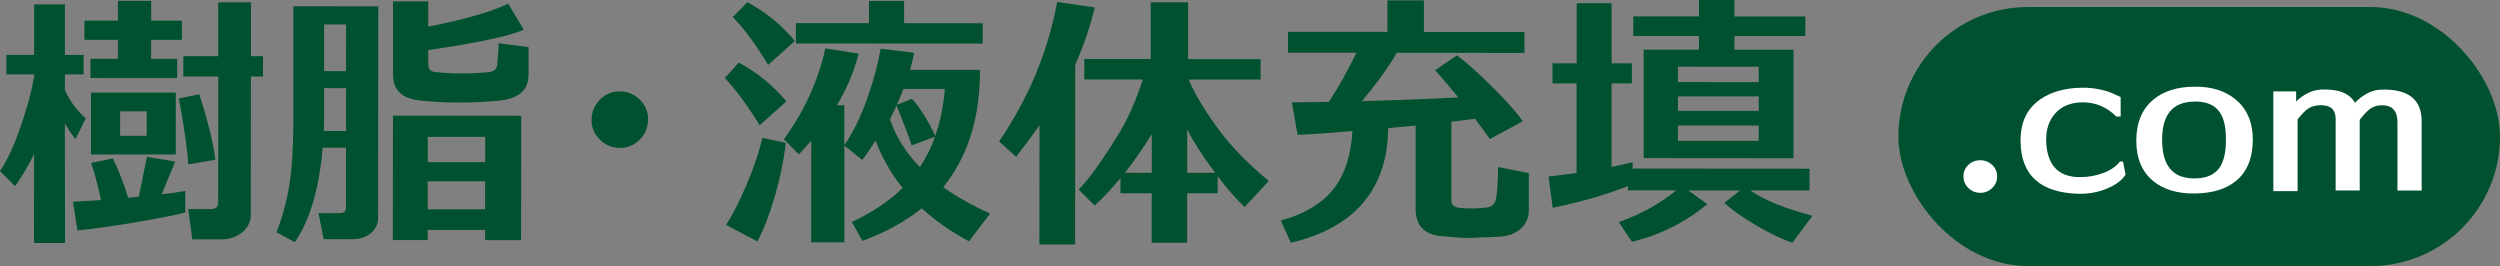
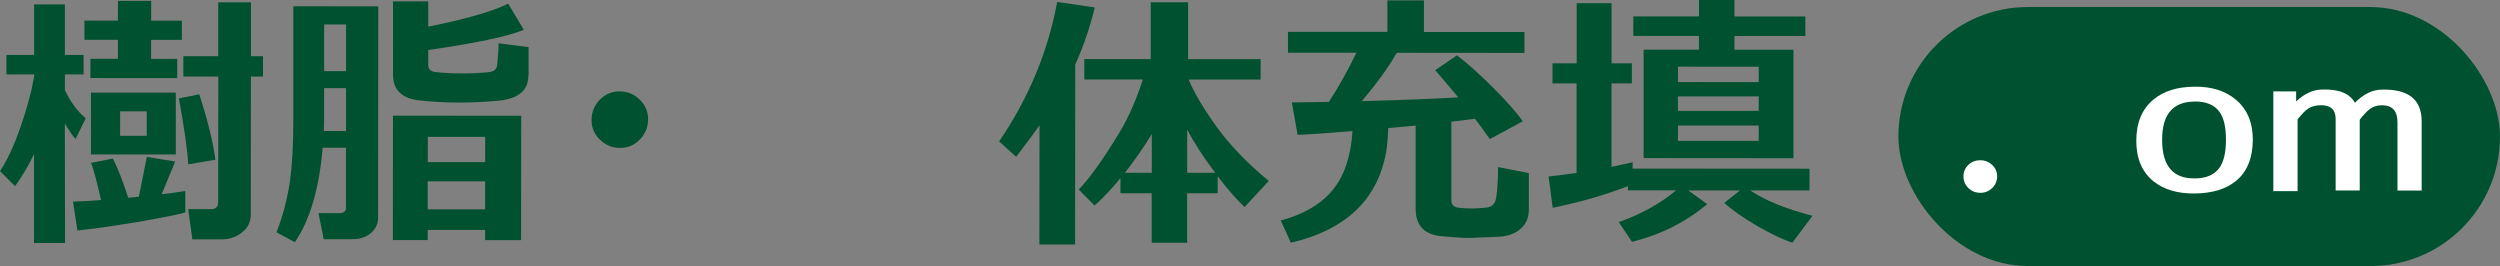
<svg xmlns="http://www.w3.org/2000/svg" id="_レイヤー_2" width="394.75" height="42.03" viewBox="0 0 394.75 42.03">
  <rect x="0" y="0" width="394.75" height="42.03" fill="#808080" stroke="none" />
  <g id="contents">
    <g>
      <path d="m5.38,24.33c-.87,1.79-1.87,3.48-3,5.07l-2.38-2.39c1.13-1.65,2.21-3.99,3.26-7.02.98-2.8,1.7-5.43,2.13-7.89v-.35H1.01s0-3.08,0-3.08h4.38s0-7.98,0-7.98h4.86s0,7.98,0,7.98h2.95s0,3.08,0,3.08h-2.95s0,2.47,0,2.47c.81,1.79,1.91,3.28,3.29,4.47l-1.61,3.25c-.41-.43-.97-1.24-1.69-2.43l.03,18.86h-4.9s.01-14.05.01-14.05Zm23.89,9.21c-.93.29-3.35.78-7.29,1.47-4.14.69-7.39,1.15-9.76,1.38l-.69-4.55c1.1-.03,2.57-.11,4.42-.26-.55-2.52-1.07-4.47-1.56-5.86l3.43-.69c.81,1.59,1.62,3.66,2.42,6.2.55-.06,1.11-.11,1.69-.17.32-1.62.74-3.71,1.26-6.29l4.47.74-2.13,5.16c1.53-.17,2.78-.34,3.73-.52v3.38ZM14.28,12.32v-3.04s4.34,0,4.34,0v-2.99s-5.29,0-5.29,0v-3.04s5.29,0,5.29,0V.14s5.25,0,5.25,0v3.12s4.85,0,4.85,0v3.04s-4.86,0-4.86,0v2.99s4.12,0,4.12,0v3.04s-13.71-.01-13.71-.01Zm13.48,12.07h-13.4s0-9.77,0-9.77h13.4s0,9.77,0,9.77Zm-4.59-2.95v-3.86s-4.2,0-4.2,0v3.86s4.2,0,4.2,0Zm10.84,3.78l-4.29.73c-.11-2.17-.6-5.64-1.47-10.41l3.21-.65c1.33,4.08,2.18,7.52,2.55,10.32Zm-5.06-13.14v-3.21s5.51,0,5.51,0V.37s5.17,0,5.17,0v8.5s1.9,0,1.9,0v3.21s-1.91,0-1.91,0l-.02,21.81c0,1.21-.52,2.2-1.56,2.95-.87.63-1.87.95-2.99.95h-4.68s-.65-4.77-.65-4.77h3.6c.75,0,1.13-.36,1.13-1.08l.02-19.86h-5.51Z" fill="#00512f" />
      <path d="m59.7,34.39c0,.95-.38,1.76-1.13,2.41-.75.65-1.74.97-2.95.97h-4.51s-.82-4.12-.82-4.12h3.3c.69,0,1.04-.27,1.04-.82v-9.5s-3.68,0-3.68,0c-.55,6.48-2.02,11.45-4.39,14.91l-2.9-1.56c1.01-2.6,1.72-5.3,2.13-8.11.35-2.49.52-5.67.53-9.54V.99s13.41.01,13.41.01l-.03,33.39Zm-5.06-13.71v-6.76s-3.46,0-3.46,0v4.12c0,.9-.02,1.78-.05,2.65h3.51Zm0-9.45V3.86s-3.46,0-3.46,0v7.37s3.46,0,3.46,0Zm21.96,25.08h-9.06s0,1.6,0,1.6h-5.51s.02-19.65.02-19.65l20.25.02-.02,19.64h-5.68s0-1.61,0-1.61Zm6.83-24.36c0,2.31-1.55,3.63-4.64,3.94-2.05.2-4.16.3-6.33.3-2.28,0-4.39-.12-6.33-.35-2.72-.32-4.08-1.68-4.07-4.08V.22s5.56,0,5.56,0v3.99c5.89-1.18,10.1-2.39,12.62-3.63l2.47,4.12c-2.46,1.04-7.49,2.1-15.09,3.2v2.34c0,.67.36,1.04,1.08,1.13,1.24.15,2.69.22,4.34.22,1.65,0,3.05-.07,4.21-.21.78-.09,1.2-.48,1.26-1.17.15-1.42.22-2.54.22-3.38l4.73.61v4.51Zm-15.89,21.1h9.06s0-4.42,0-4.42h-9.06s0,4.42,0,4.42Zm9.07-7.45v-3.99s-9.06,0-9.06,0v3.99s9.06,0,9.06,0Z" fill="#00512f" />
      <path d="m97.83,23.36c-1.24-.03-2.3-.49-3.17-1.37-.87-.88-1.29-1.93-1.25-3.15.03-1.24.49-2.3,1.37-3.16.88-.87,1.93-1.28,3.14-1.25,1.24.03,2.3.49,3.16,1.37.87.88,1.29,1.93,1.25,3.14-.03,1.24-.49,2.3-1.37,3.16-.88.87-1.93,1.29-3.14,1.25Z" fill="#00512f" />
-       <path d="m124.16,16.01l-4.21,3.77c-1.91-3.12-3.74-5.61-5.5-7.46l2.21-2.43c2.95,1.59,5.45,3.63,7.5,6.12Zm-.09,6.55c-.29,2.69-.87,5.5-1.72,8.43-.86,2.93-1.78,5.31-2.76,7.13l-4.94-2.61c1.01-1.53,2.09-3.65,3.24-6.35,1.14-2.7,1.98-5.17,2.5-7.39l3.69.78Zm1.44-16.09l-4.21,3.77c-1.91-3.15-3.77-5.67-5.59-7.55l2.3-2.34c2.95,1.59,5.45,3.63,7.5,6.12Zm7.78,31.79h-5.2s.01-16.05.01-16.05c-.61.69-1.26,1.42-1.95,2.17l-2.38-2.39c3.21-4.39,5.4-9.17,6.56-14.35l5.25.83c-.75,2.89-1.9,5.61-3.43,8.15h1.17s0,6.29,0,6.29c1.33-1.88,2.55-4.36,3.65-7.46.96-2.69,1.65-5.27,2.09-7.76l5.29.65c-.17.87-.39,1.76-.65,2.69h11.01c.03.65.03,1.09,0,1.35-.18,6.94-2.11,12.66-5.78,17.17,2.14,1.53,4.61,2.92,7.41,4.17l-3.34,4.38c-2.83-1.51-5.32-3.24-7.45-5.21-2.55,2.05-5.67,3.77-9.37,5.15l-1.69-2.99c3.24-1.5,5.91-3.29,8.03-5.37-1.82-2.28-3.25-4.79-4.29-7.51-.67,1.13-1.36,2.15-2.08,3.08l-2.82-2.26v15.26Zm21.87-31.38l-29.49-.02v-3.21s11.54,0,11.54,0V.15s5.55,0,5.55,0v3.51s12.4.01,12.4.01v3.21Zm-9.91,19.51c.98-1.47,1.78-3.08,2.39-4.81l-3.69,1.38c-.49-1.5-1.28-3.6-2.38-6.29-.35.75-.7,1.47-1.04,2.17.92,2.75,2.5,5.26,4.72,7.55Zm2.43-4.94c.78-2.23,1.29-4.7,1.52-7.41h-6.55c-.32.83-.67,1.67-1.04,2.51l2.39-.95c1.36,1.53,2.58,3.49,3.68,5.86Z" fill="#00512f" />
      <path d="m169.76,38.6h-5.64s.02-18.82.02-18.82c-.46.69-1.69,2.36-3.69,4.98l-2.69-2.43c4.66-6.82,7.71-14.16,9.17-22.02l5.94.87c-.81,3.27-1.84,6.27-3.09,9.02l-.02,28.4Zm7.16-8.1v-2.38c-1.39,1.7-2.75,3.15-4.08,4.33l-2.51-2.52c1.74-1.79,3.89-4.81,6.47-9.06,1.39-2.31,2.61-5.09,3.65-8.32h-9.24s0-3.22,0-3.22h10.49s0-8.97,0-8.97h5.9s0,8.98,0,8.98h11.45s0,3.22,0,3.22h-11.36c.81,1.96,2.19,4.33,4.16,7.11,2.14,3.04,4.97,6,8.49,8.9l-3.82,4.12c-1.27-1.19-2.69-2.81-4.25-4.86v2.69s-4.82,0-4.82,0v7.81s-5.6,0-5.6,0v-7.81s-4.94,0-4.94,0Zm.7-3.21h4.25s0-6.11,0-6.11c-1.36,2.2-2.78,4.23-4.25,6.11Zm9.84,0h4.42c-1.99-2.66-3.46-4.94-4.42-6.85v6.85Z" fill="#00512f" />
      <path d="m236.28,37.4c-.41.03-1.17.06-2.3.08-.84.06-1.52.09-2.04.09-.93,0-2.31-.09-4.16-.26-2.83-.2-4.25-1.65-4.25-4.34v-13.14c-1.41.14-2.85.27-4.33.39-.03,1.1-.1,2.14-.22,3.12-1.16,7.89-6.21,12.89-15.15,14.99l-1.6-3.51c3.73-1.01,6.51-2.67,8.33-4.98,1.76-2.22,2.76-5.27,3-9.15-3.7.32-6.59.52-8.67.6l-.91-5.12c1.73-.03,3.69-.05,5.85-.08,1.53-2.34,2.98-4.93,4.34-7.76h-10.8s0-3.3,0-3.3h15.7s0-4.97,0-4.97h5.77s0,4.99,0,4.99h15.87s0,3.31,0,3.31l-20.16-.02c-1.33,2.31-3.17,4.85-5.51,7.63,6.33-.17,11.41-.37,15.22-.59-1.36-1.65-2.57-3.08-3.64-4.3l3.43-2.34c1.62,1.22,3.53,2.93,5.74,5.14,2.21,2.21,3.76,3.97,4.66,5.27l-5.21,2.81c-.64-.93-1.42-2-2.34-3.21-1.07.14-2.31.3-3.73.47v12.45c-.01.64.36,1.01,1.12,1.13,1.47.17,2.98.16,4.51-.04.72-.11,1.17-.49,1.35-1.13.26-1.04.39-2.79.39-5.25l4.86.96v5.81c0,1.21-.43,2.2-1.26,2.95-.93.84-2.21,1.27-3.86,1.3Z" fill="#00512f" />
      <path d="m269.58,32.22c-3.36,2.83-7.32,4.82-11.89,5.97l-2.08-3.12c3.5-1.24,6.52-2.91,9.07-5.02h-7.63v-.66c-3.64,1.41-7.61,2.55-11.88,3.42l-.65-4.94c1.5-.17,2.98-.36,4.42-.56v-14.14s-3.8,0-3.8,0v-3.17s3.82,0,3.82,0V.5s5.51,0,5.51,0v9.5s3.2,0,3.2,0v3.17s-3.21,0-3.21,0v13.18c1.23-.26,2.35-.5,3.33-.73v1l27.93.02v3.43s-9.37,0-9.37,0c2.37,1.59,5.65,2.92,9.84,4l-3.17,4.25c-1.59-.52-3.48-1.43-5.68-2.71-2.2-1.29-3.89-2.48-5.07-3.58l2.47-1.95h-8.15s2.99,2.16,2.99,2.16Zm-10.05-7.25V7.84s8.73,0,8.73,0v-2.17s-10.36,0-10.36,0v-3.08s10.37,0,10.37,0V0s5.6,0,5.6,0v2.6s11.19,0,11.19,0v3.08s-11.19,0-11.19,0v2.17s9.32,0,9.32,0v17.13s-23.65-.02-23.65-.02Zm5.42-2.73h12.75s0-2.42,0-2.42h-12.75s0,2.42,0,2.42Zm0-4.73h12.75s0-2.29,0-2.29h-12.75s0,2.29,0,2.29Zm12.75-4.54v-2.43s-12.75-.01-12.75-.01v2.43s12.75.01,12.75.01Z" fill="#00512f" />
    </g>
    <rect x="299.76" y="1.11" width="94.99" height="40.9" rx="20.45" ry="20.45" fill="#00512f" />
    <g>
      <path d="m312.67,30.44c-.72,0-1.35-.25-1.86-.75s-.78-1.11-.78-1.84c0-.72.26-1.33.78-1.82.52-.49,1.14-.73,1.87-.73.72,0,1.35.25,1.88.74.53.49.79,1.1.79,1.82,0,.72-.27,1.34-.79,1.84-.53.5-1.16.75-1.88.75Z" fill="#fff" />
-       <path d="m328.3,30.6c-6.13-.14-9.21-2.92-9.25-8.32-.04-2.92.99-5.11,3.09-6.58,1.68-1.17,3.84-1.79,6.46-1.85,1.35-.04,2.68.14,3.99.53.59.18,1.34.49,2.26.94v3.08s-.68,0-.68,0c-1.55-1.53-3.34-2.27-5.38-2.24-1.82.02-3.25.6-4.29,1.76-.96,1.1-1.43,2.5-1.41,4.2.08,3.9,1.86,5.85,5.34,5.85,1.31,0,2.55-.22,3.72-.67,1.17-.45,2.02-1.05,2.57-1.79h.5s.41,2.06.41,2.06c-.59.92-1.59,1.66-3,2.23-1.41.57-2.86.83-4.35.79Z" fill="#fff" />
      <path d="m346.57,30.55c-2.7.04-4.88-.6-6.52-1.91-1.82-1.47-2.73-3.61-2.73-6.41,0-2.84.9-5,2.68-6.49,1.61-1.35,3.77-2.03,6.5-2.05,2.68-.04,4.86.64,6.52,2.03,1.8,1.49,2.7,3.61,2.7,6.35-.02,2.92-.92,5.09-2.68,6.52-1.57,1.27-3.72,1.93-6.46,1.96Zm-.11-14.51c-3.43.04-5.11,2.1-5.06,6.19.04,4,1.75,5.98,5.14,5.94,1.84,0,3.16-.58,3.97-1.76.65-.98.97-2.43.97-4.35,0-1.94-.32-3.38-.97-4.32-.8-1.18-2.15-1.74-4.05-1.71Z" fill="#fff" />
      <path d="m378.56,30.08v-10.78c0-1.78-.8-2.67-2.43-2.68-.8,0-1.49.23-2.06.7-.31.22-.8.74-1.47,1.59v11.16s-3.8,0-3.8,0v-11.28c0-1.45-.75-2.17-2.28-2.18-.88,0-1.61.2-2.17.62-.37.25-.89.79-1.56,1.61v11.34s-3.83,0-3.83,0v-15.75s3.6,0,3.6,0v1.59c1.27-1.21,2.62-1.84,4.05-1.88,2.66-.1,4.41.6,5.23,2.09,1.35-1.37,2.76-2.06,4.23-2.08,4.21-.11,6.31,1.55,6.31,5v10.93s-3.83,0-3.83,0Z" fill="#fff" />
    </g>
  </g>
</svg>